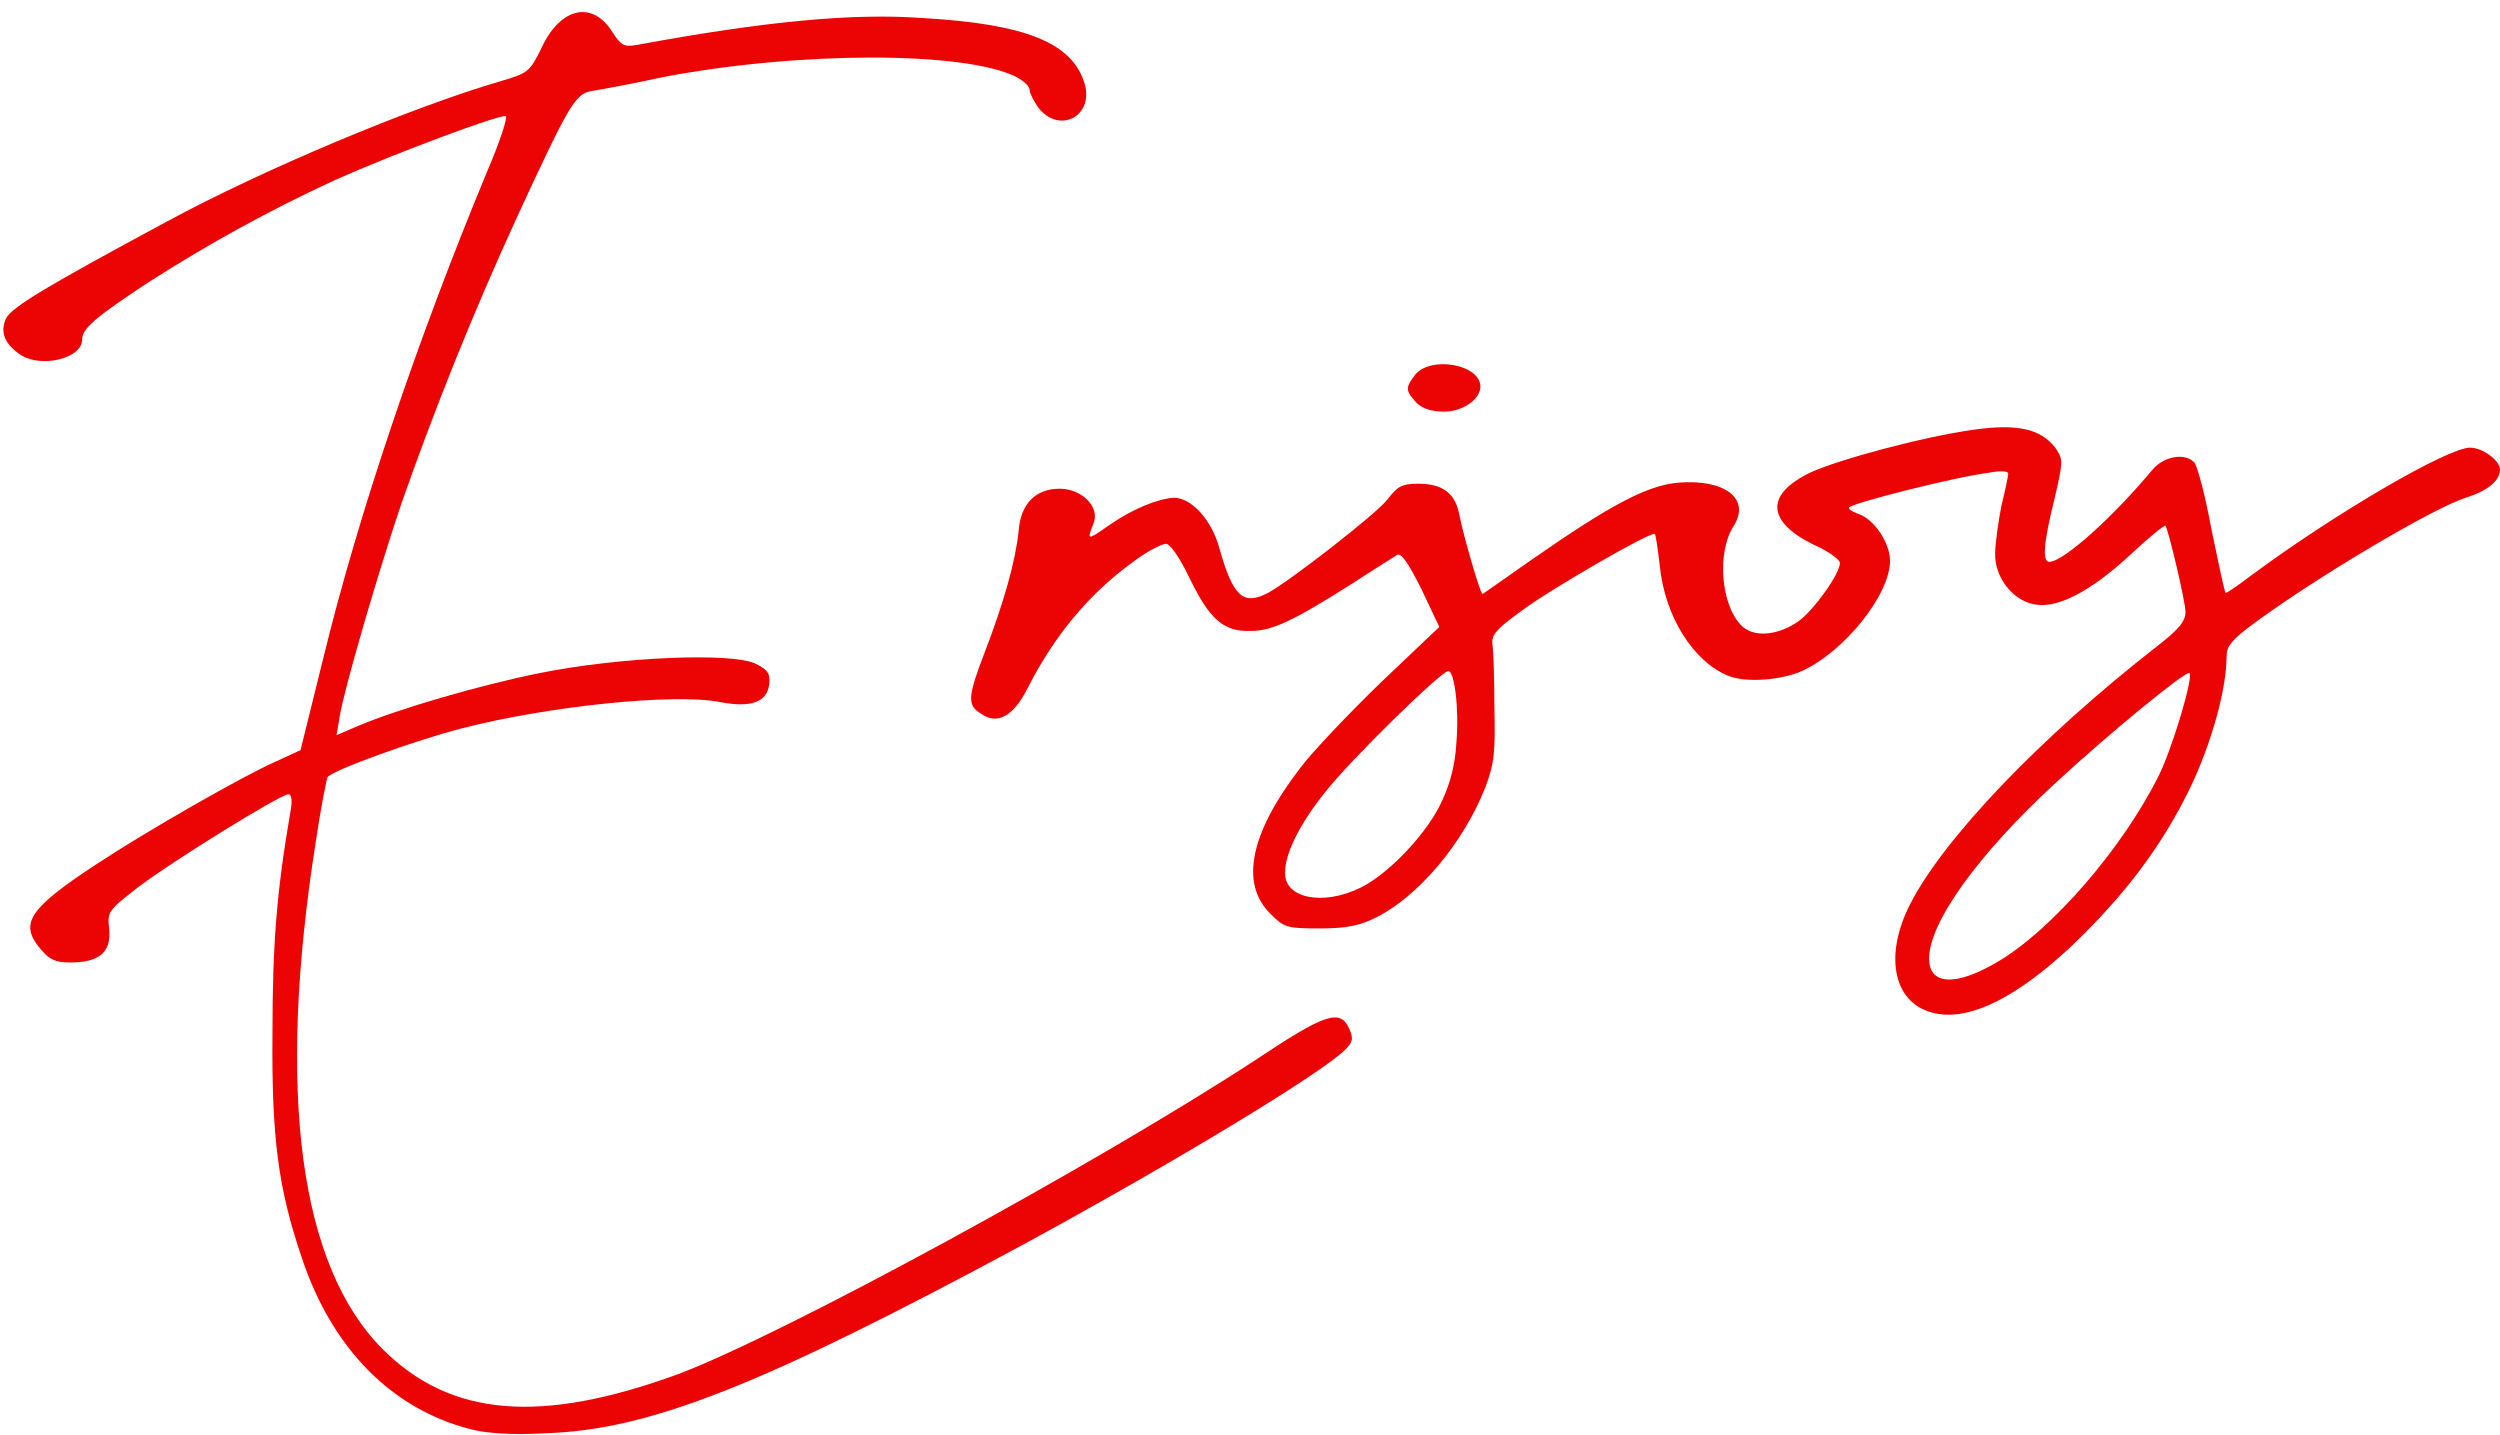
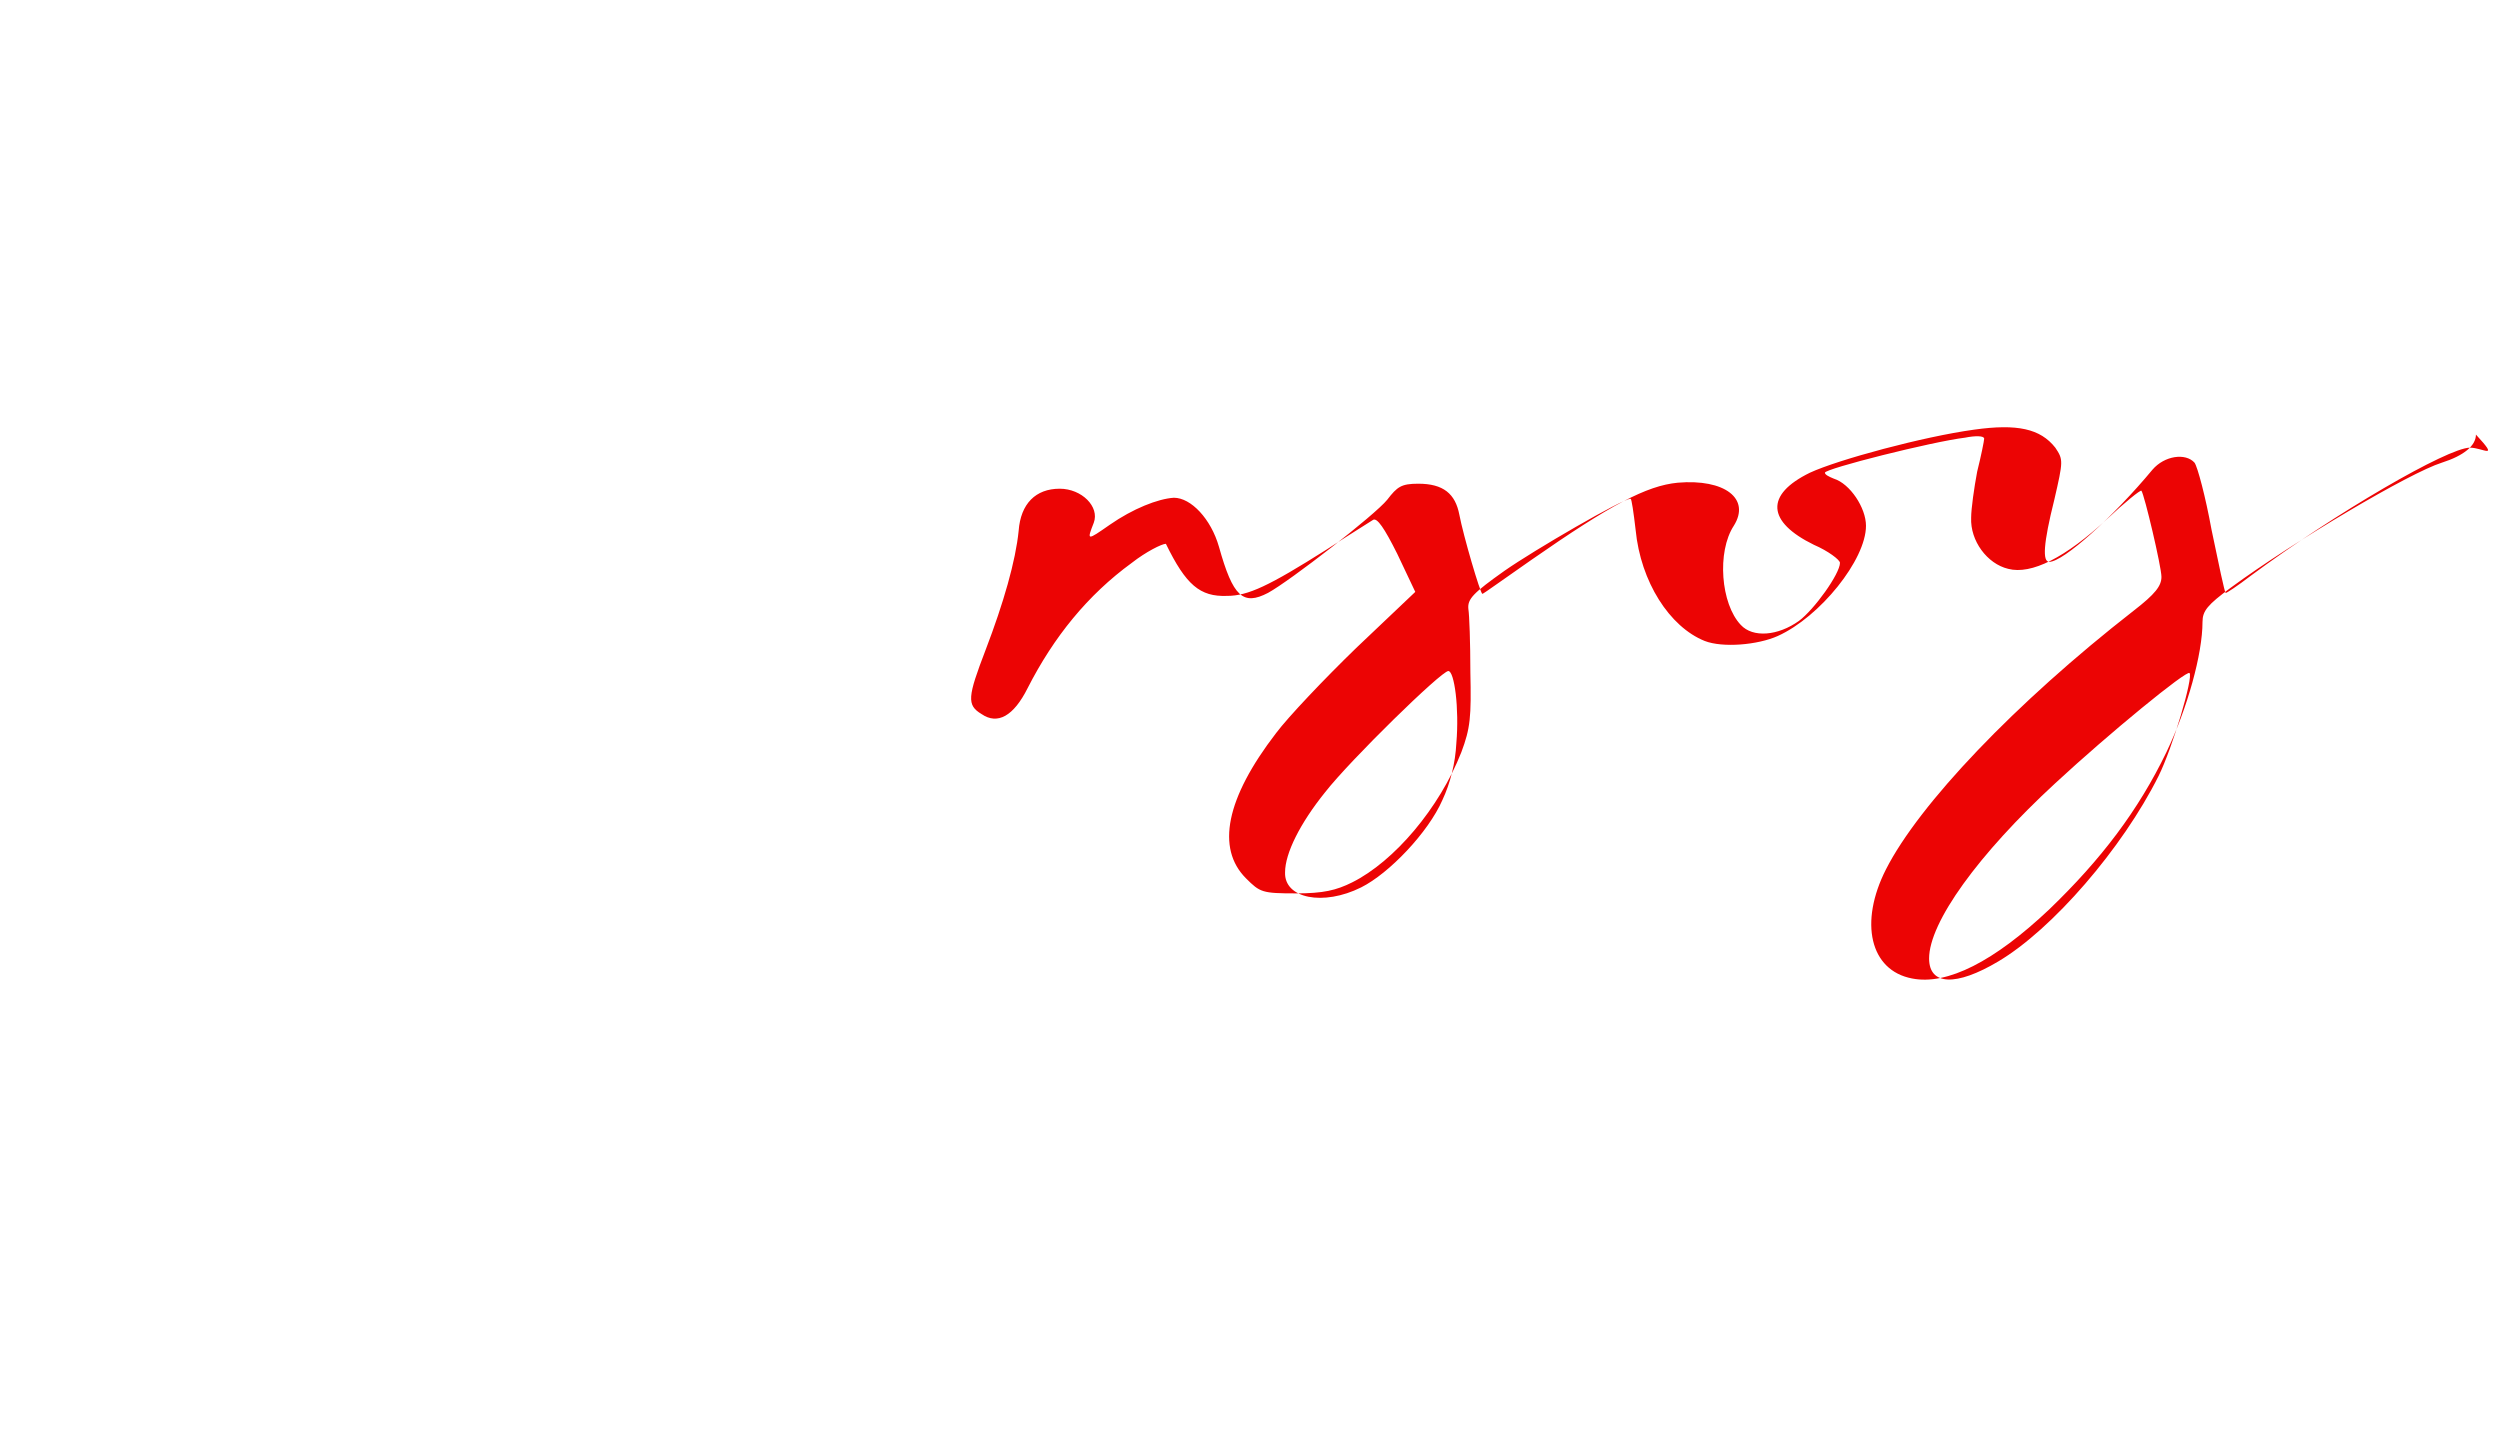
<svg xmlns="http://www.w3.org/2000/svg" fill="#000000" height="1086.7" preserveAspectRatio="xMidYMid meet" version="1" viewBox="43.8 554.6 1892.9 1086.7" width="1892.9" zoomAndPan="magnify">
  <g fill="#ec0404" id="change1_1">
-     <path d="M1137.39,866.25c13.65,0,27.3-9.11,27.3-18.96c0-16.69-37.16-23.51-49.29-9.11 c-7.58,9.86-7.58,12.15,0.76,21.24C1120.71,863.97,1127.53,866.25,1137.39,866.25z" />
-     <path d="M1913.96,893.55c-16.68,0-101.62,49.29-166.08,97.07c-9.86,7.58-18.96,13.65-18.96,12.89 c-0.76-0.75-5.31-21.98-10.62-47.77c-4.55-25.03-10.62-47.78-12.89-50.82c-6.82-7.58-22.75-5.31-31.85,5.31 c-29.58,35.65-67.49,69.78-78.11,69.78c-5.31,0-4.55-13.65,3.79-47.03c6.83-29.57,6.83-30.33,0.76-39.42 c-11.38-14.42-28.82-18.21-61.43-13.65c-38.68,5.31-103.14,22.75-124.37,32.61c-34.13,16.68-32.61,37.15,3.03,54.59 c10.62,4.55,19.72,11.38,19.72,13.65c0,8.34-19.72,35.65-31.09,43.99c-15.93,11.37-34.89,12.89-43.99,3.02 c-15.17-15.92-18.2-55.36-5.31-75.07c12.89-20.48-6.83-35.65-42.47-32.61c-23.51,2.27-50.81,16.69-110.72,58.4 c-19.72,13.65-36.4,25.78-37.16,25.78c-1.52,0-14.41-43.99-17.44-59.91c-3.03-15.92-12.13-23.51-31.09-23.51 c-12.89,0-15.93,2.28-23.51,12.13c-9.1,11.38-73.56,61.43-90.25,70.53c-18.96,9.86-26.54,3.04-37.16-34.88 c-6.07-21.23-21.23-37.15-34.13-37.15c-12.13,0.75-31.09,8.33-48.54,20.46c-17.44,12.15-17.44,12.15-12.13-1.51 c4.55-12.13-9.1-25.79-25.78-25.79c-18.2,0-29.58,11.37-31.09,31.85c-2.27,22.75-11.38,54.61-25.03,90.24 c-13.65,35.65-14.41,41.72-3.03,48.55c12.13,8.33,24.27,1.52,34.89-19.72c19.72-38.67,45.5-70.53,78.87-94.8 c10.62-8.34,22.75-14.41,25.78-14.41c3.03,0,9.86,9.1,18.2,26.54c15.17,31.09,25.78,40.2,46.26,39.44 c15.93,0,31.85-7.58,75.08-34.88c17.44-11.38,33.37-21.23,35.64-22.75c3.03-1.52,8.34,6.06,18.2,25.79l13.65,28.81l-44.74,42.47 c-24.27,23.51-51.57,52.32-60.67,64.46c-37.92,49.3-45.5,87.22-22.75,109.97c10.62,10.61,12.13,11.38,37.92,11.38 c20.48,0,30.34-2.28,42.47-8.34c31.85-15.92,65.98-56.13,82.66-98.59c6.82-18.21,7.58-26.55,6.82-60.67c0-22-0.76-43.24-1.52-47.78 c-0.76-7.59,3.79-12.13,27.3-28.82c22.75-15.92,89.49-54.61,95.55-54.61c0.76,0,2.28,10.63,3.79,23.51 c3.79,39.44,25.78,73.57,52.33,84.18c13.65,5.31,40.19,3.04,55.36-3.79c31.85-14.42,66.74-57.64,66.74-83.43 c0-13.65-12.13-31.85-24.27-35.64c-3.79-1.52-6.83-3.04-6.83-4.55c0-3.04,81.15-23.51,106.17-26.54 c7.58-1.52,14.41-1.52,14.41,0.75c0,1.52-2.28,12.9-5.31,25.03c-2.28,12.13-4.55,28.06-4.55,34.88 c-0.76,17.44,12.13,34.88,28.06,38.67c17.44,4.55,43.23-8.34,75.08-37.92c12.89-12.13,25.03-22,25.78-21.23 c2.28,3.04,15.17,57.63,15.17,65.22c0,6.83-4.55,12.89-21.24,25.78c-89.49,69.76-162.29,146.37-187.32,195.65 c-20.48,40.2-12.13,76.6,19.72,82.66c26.54,5.31,62.19-12.89,103.9-52.32c39.44-37.92,67.5-75.09,88.73-119.06 c15.93-33.38,27.3-74.32,27.3-98.59c0-8.34,3.79-12.9,21.23-25.79c48.54-35.65,135.75-87.22,160.02-94.8 c16.68-5.31,25.78-12.9,25.78-21.24C1936.71,903.4,1923.82,893.55,1913.96,893.55z M1146.49,1117.26 c-0.76,15.17-4.55,30.34-10.62,43.23c-10.62,24.28-40.19,55.37-61.43,65.99c-28.82,14.4-58.39,8.34-57.64-11.38 c0-14.4,11.38-37.15,30.34-60.67c18.96-24.27,87.97-91.76,93.28-91.76C1144.97,1062.67,1148.77,1090.73,1146.49,1117.26z M1678.11,1142.3c-27.3,54.61-80.39,116.03-121.34,140.29c-31.85,18.96-52.33,18.21-52.33-2.27c0-27.3,37.16-78.87,95.55-132.72 c40.95-37.92,99.35-85.7,101.62-83.42C1704.65,1067.21,1688.73,1121.07,1678.11,1142.3z" />
-     <path d="M994.82,1356.91c-120.58,78.87-357.19,207.8-437.58,238.14c-103.9,37.92-172.15,32.61-223.72-18.96 c-62.94-62.95-80.39-194.15-50.81-382.99c3.79-25.78,8.34-48.53,9.1-50.05c3.79-5.31,66.74-28.06,102.38-37.15 c65.22-16.69,160.02-26.55,194.9-19.72c23.51,4.55,35.64,0,37.16-13.65c0.76-7.58-0.76-10.62-9.86-15.16 c-17.44-9.11-103.9-5.31-163.81,6.83c-45.5,9.1-107.69,27.29-138.02,40.19l-15.93,6.83l2.28-13.65 c3.79-22.75,29.58-110.72,47.02-162.29c24.27-69.01,53.09-141.81,87.97-217.65c37.92-81.91,43.23-91.77,55.36-94.04 c5.31-0.75,30.33-5.31,54.6-10.61c103.14-19.72,229.03-19.72,267.7,0c5.31,3.04,9.86,6.83,9.86,9.86c0,2.27,3.03,8.33,6.83,13.64 c15.93,19.72,41.71,6.07,34.88-18.19c-9.1-31.09-43.99-45.51-122.86-50.05c-52.33-3.79-118.31,2.27-216.89,20.48 c-9.1,1.52-11.38,0-17.44-9.11c-15.17-25.02-39.44-19.71-53.84,10.63c-9.1,18.96-10.62,19.71-31.09,25.78 c-67.49,19.71-179.73,66.73-252.54,106.16c-90.25,48.53-118.31,65.22-122.1,73.57c-4.55,9.86-1.52,18.96,10.62,27.3 c15.93,10.61,47.02,3.02,47.02-11.38c0-8.34,9.86-16.69,50.05-43.23c46.26-29.57,91.76-54.61,141.06-77.36 c43.99-19.71,125.13-50.05,129.68-48.53c1.52,0.75-4.55,19.71-14.41,42.47c-53.09,128.16-97.07,258.6-123.61,367.05l-17.44,70.52 l-18.2,8.34c-25.78,11.38-98.59,53.09-136.51,78.12c-50.81,33.36-58.39,44.74-42.47,63.7c6.83,8.33,11.38,10.61,22.75,10.61 c21.99,0,31.09-7.59,29.58-25.03c-1.52-13.65-0.76-14.41,22.75-32.61c25.03-18.96,106.93-69.76,113-69.76 c2.28,0,3.03,4.54,1.52,12.89c-10.62,61.43-13.65,101.62-13.65,167.61c-0.76,80.38,4.55,118.3,21.99,169.87 c22.75,69.01,68.25,115.27,128.16,130.44c11.38,3.04,31.85,4.54,56.12,3.04c78.87-2.28,164.57-36.41,360.23-141.82 c116.03-62.94,231.3-132.72,246.47-149.39c5.31-5.31,5.31-8.34,2.27-15.17C1058.52,1318.24,1047.15,1322.03,994.82,1356.91z" />
+     <path d="M1913.96,893.55c-16.68,0-101.62,49.29-166.08,97.07c-9.86,7.58-18.96,13.65-18.96,12.89 c-0.76-0.75-5.31-21.98-10.62-47.77c-4.55-25.03-10.62-47.78-12.89-50.82c-6.82-7.58-22.75-5.31-31.85,5.31 c-29.58,35.65-67.49,69.78-78.11,69.78c-5.31,0-4.55-13.65,3.79-47.03c6.83-29.57,6.83-30.33,0.76-39.42 c-11.38-14.42-28.82-18.21-61.43-13.65c-38.68,5.31-103.14,22.75-124.37,32.61c-34.13,16.68-32.61,37.15,3.03,54.59 c10.62,4.55,19.72,11.38,19.72,13.65c0,8.34-19.72,35.65-31.09,43.99c-15.93,11.37-34.89,12.89-43.99,3.02 c-15.17-15.92-18.2-55.36-5.31-75.07c12.89-20.48-6.83-35.65-42.47-32.61c-23.51,2.27-50.81,16.69-110.72,58.4 c-19.72,13.65-36.4,25.78-37.16,25.78c-1.52,0-14.41-43.99-17.44-59.91c-3.03-15.92-12.13-23.51-31.09-23.51 c-12.89,0-15.93,2.28-23.51,12.13c-9.1,11.38-73.56,61.43-90.25,70.53c-18.96,9.86-26.54,3.04-37.16-34.88 c-6.07-21.23-21.23-37.15-34.13-37.15c-12.13,0.75-31.09,8.33-48.54,20.46c-17.44,12.15-17.44,12.15-12.13-1.51 c4.55-12.13-9.1-25.79-25.78-25.79c-18.2,0-29.58,11.37-31.09,31.85c-2.27,22.75-11.38,54.61-25.03,90.24 c-13.65,35.65-14.41,41.72-3.03,48.55c12.13,8.33,24.27,1.52,34.89-19.72c19.72-38.67,45.5-70.53,78.87-94.8 c10.62-8.34,22.75-14.41,25.78-14.41c15.17,31.09,25.78,40.2,46.26,39.44 c15.93,0,31.85-7.58,75.08-34.88c17.44-11.38,33.37-21.23,35.64-22.75c3.03-1.52,8.34,6.06,18.2,25.79l13.65,28.81l-44.74,42.47 c-24.27,23.51-51.57,52.32-60.67,64.46c-37.92,49.3-45.5,87.22-22.75,109.97c10.62,10.61,12.13,11.38,37.92,11.38 c20.48,0,30.34-2.28,42.47-8.34c31.85-15.92,65.98-56.13,82.66-98.59c6.82-18.21,7.58-26.55,6.82-60.67c0-22-0.76-43.24-1.52-47.78 c-0.76-7.59,3.79-12.13,27.3-28.82c22.75-15.92,89.49-54.61,95.55-54.61c0.76,0,2.28,10.63,3.79,23.51 c3.79,39.44,25.78,73.57,52.33,84.18c13.65,5.31,40.19,3.04,55.36-3.79c31.85-14.42,66.74-57.64,66.74-83.43 c0-13.65-12.13-31.85-24.27-35.64c-3.79-1.52-6.83-3.04-6.83-4.55c0-3.04,81.15-23.51,106.17-26.54 c7.58-1.52,14.41-1.52,14.41,0.75c0,1.52-2.28,12.9-5.31,25.03c-2.28,12.13-4.55,28.06-4.55,34.88 c-0.76,17.44,12.13,34.88,28.06,38.67c17.44,4.55,43.23-8.34,75.08-37.92c12.89-12.13,25.03-22,25.78-21.23 c2.28,3.04,15.17,57.63,15.17,65.22c0,6.83-4.55,12.89-21.24,25.78c-89.49,69.76-162.29,146.37-187.32,195.65 c-20.48,40.2-12.13,76.6,19.72,82.66c26.54,5.31,62.19-12.89,103.9-52.32c39.44-37.92,67.5-75.09,88.73-119.06 c15.93-33.38,27.3-74.32,27.3-98.59c0-8.34,3.79-12.9,21.23-25.79c48.54-35.65,135.75-87.22,160.02-94.8 c16.68-5.31,25.78-12.9,25.78-21.24C1936.71,903.4,1923.82,893.55,1913.96,893.55z M1146.49,1117.26 c-0.76,15.17-4.55,30.34-10.62,43.23c-10.62,24.28-40.19,55.37-61.43,65.99c-28.82,14.4-58.39,8.34-57.64-11.38 c0-14.4,11.38-37.15,30.34-60.67c18.96-24.27,87.97-91.76,93.28-91.76C1144.97,1062.67,1148.77,1090.73,1146.49,1117.26z M1678.11,1142.3c-27.3,54.61-80.39,116.03-121.34,140.29c-31.85,18.96-52.33,18.21-52.33-2.27c0-27.3,37.16-78.87,95.55-132.72 c40.95-37.92,99.35-85.7,101.62-83.42C1704.65,1067.21,1688.73,1121.07,1678.11,1142.3z" />
  </g>
</svg>